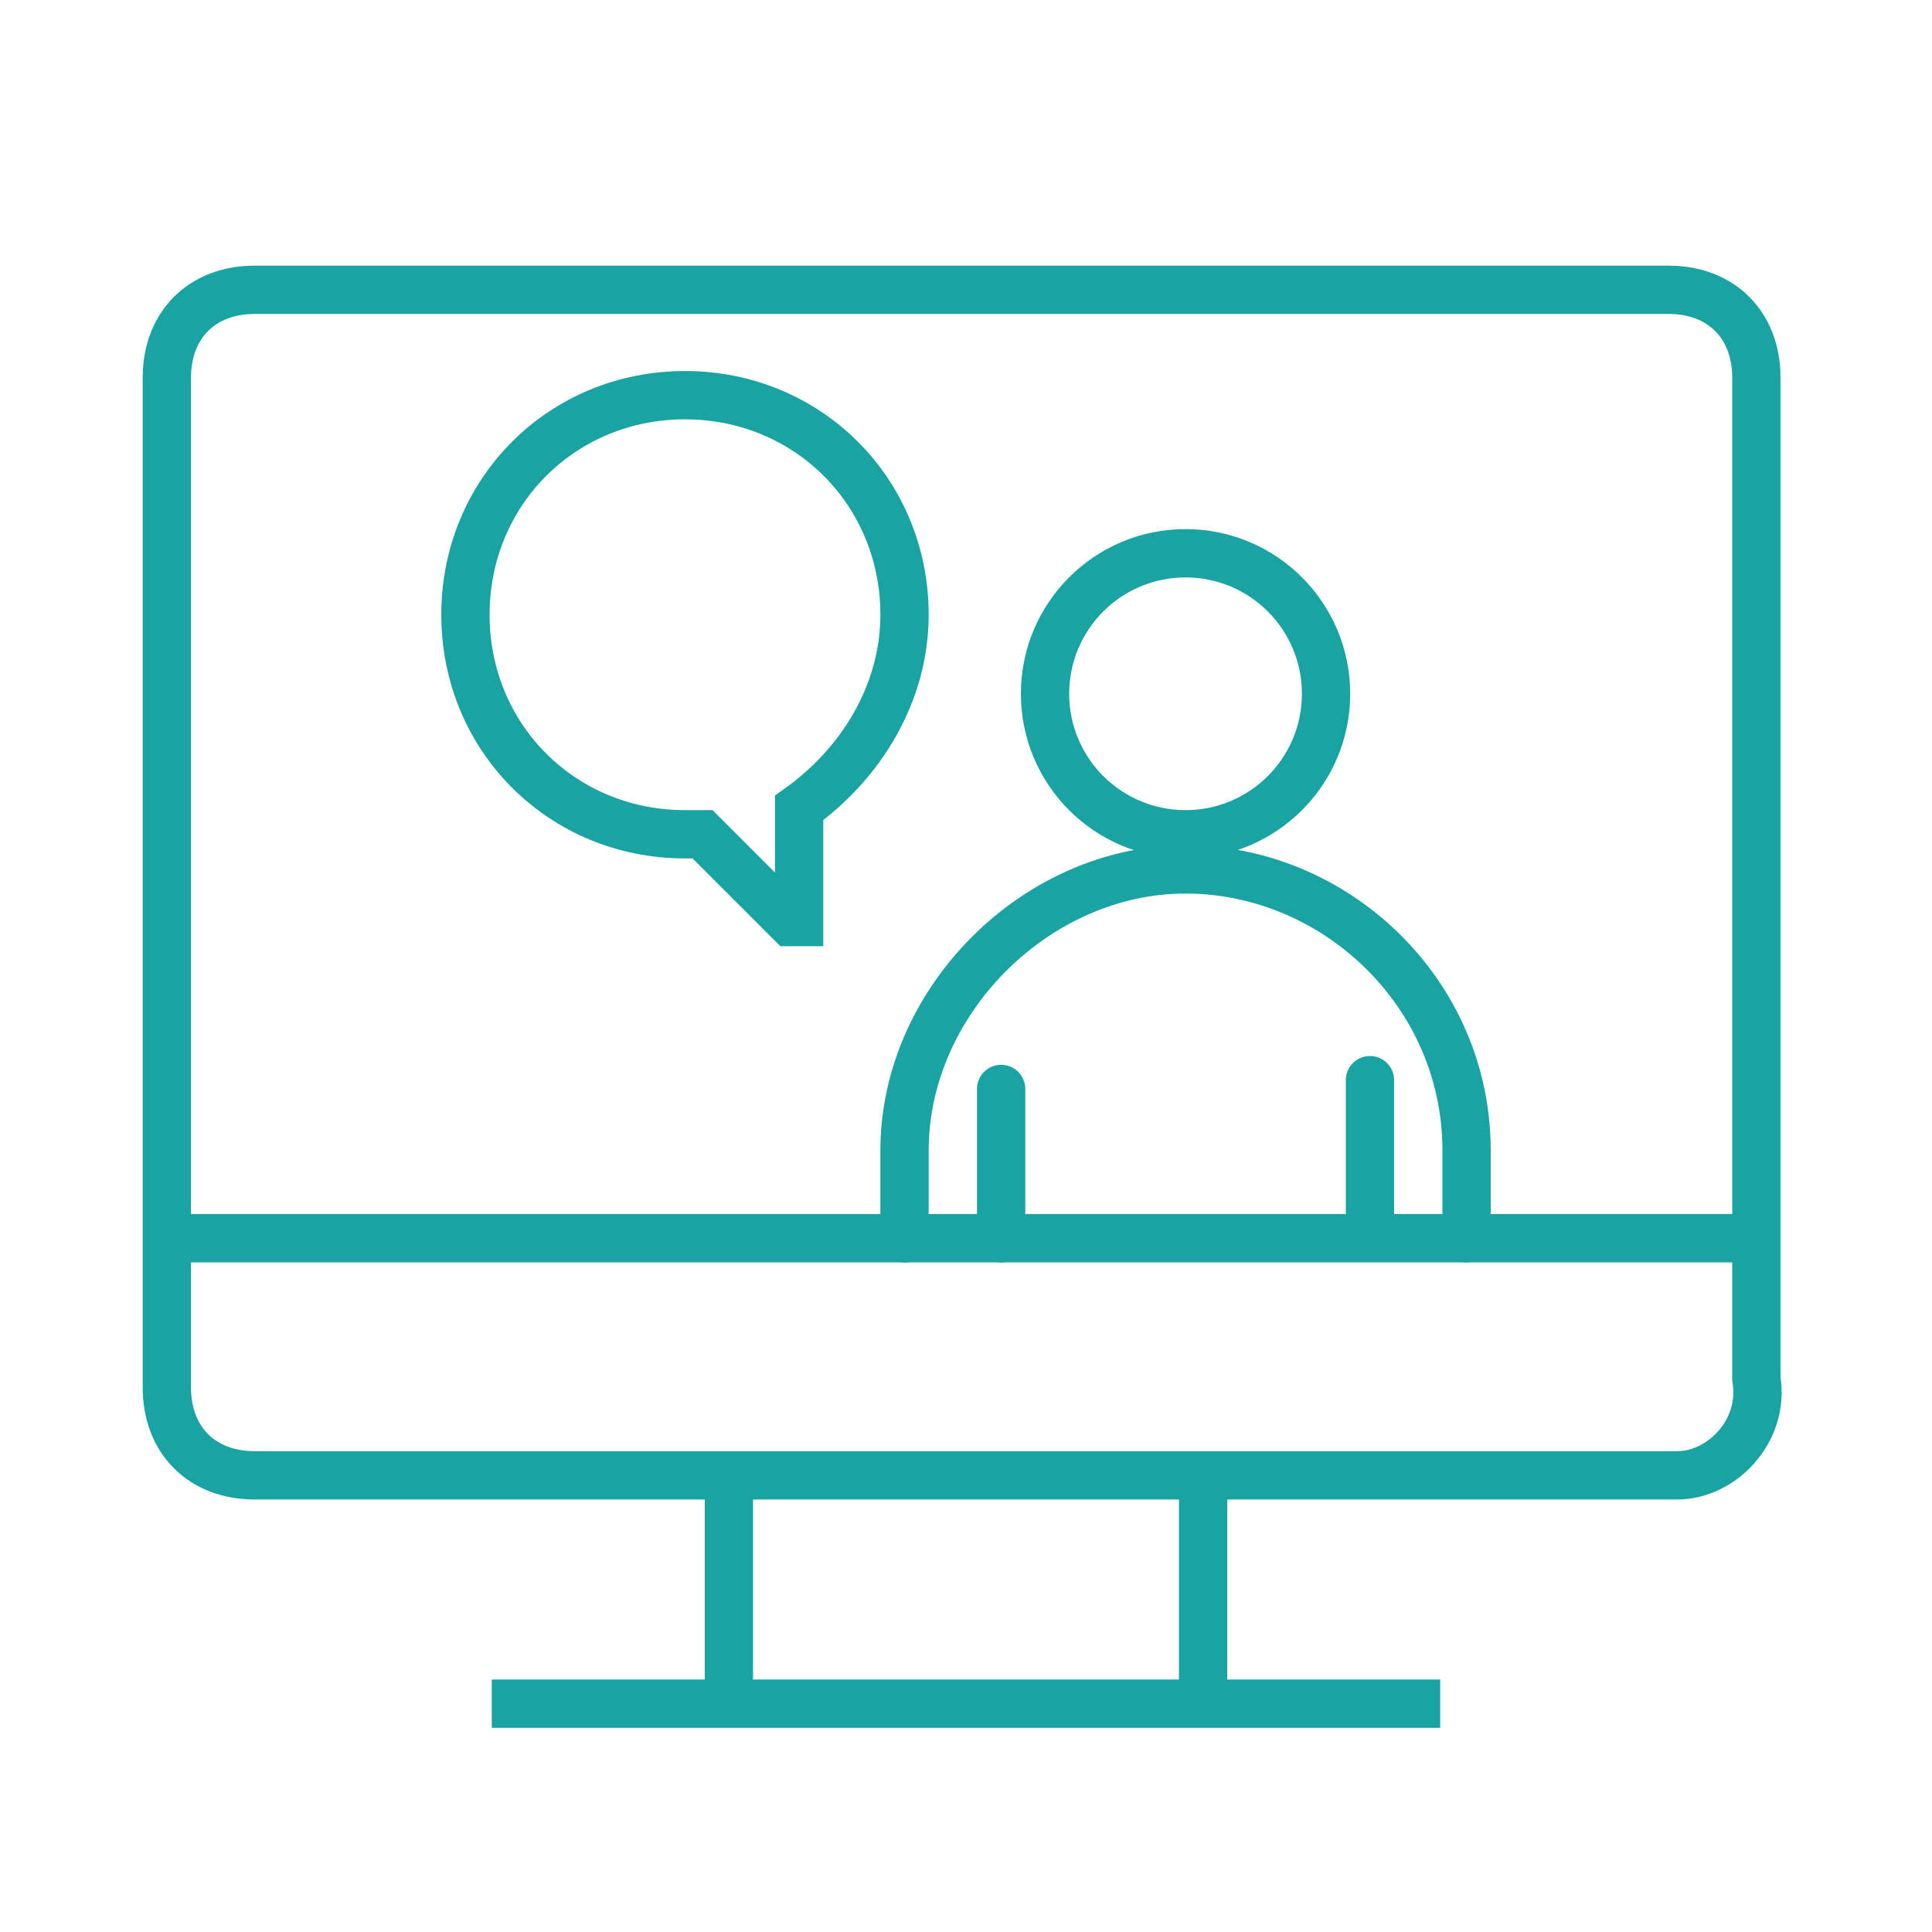
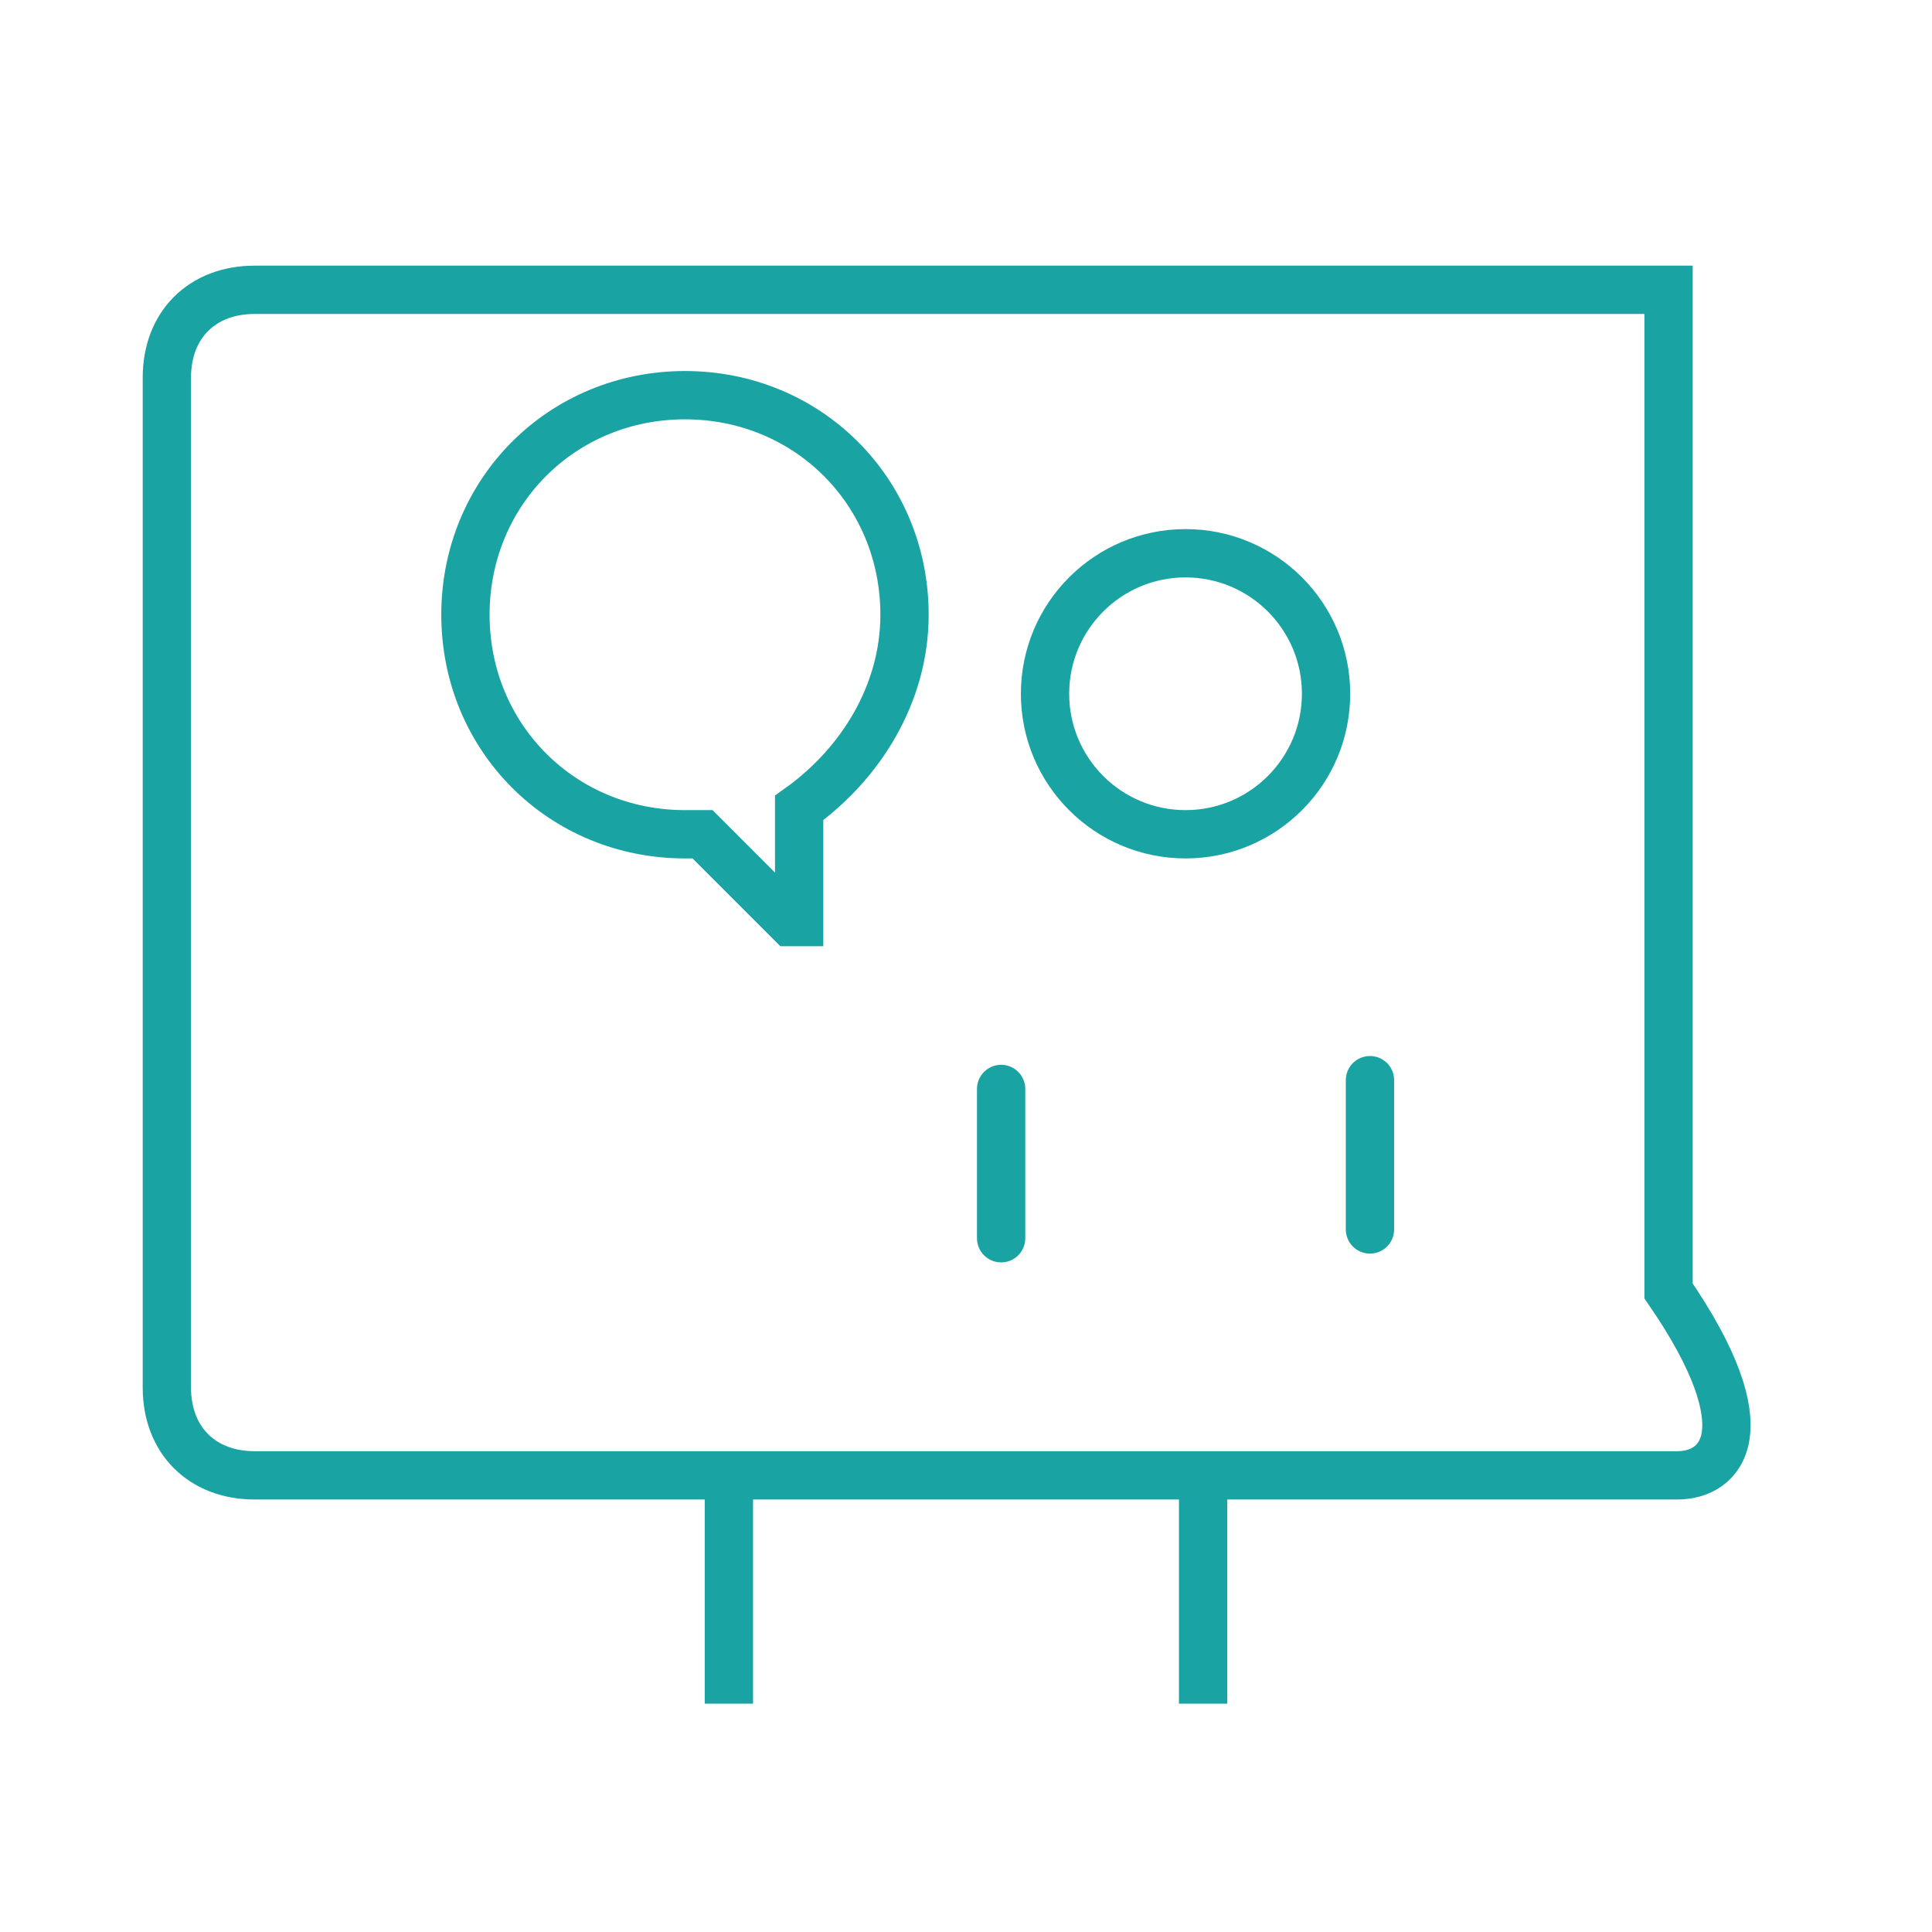
<svg xmlns="http://www.w3.org/2000/svg" version="1.1" id="Layer_5" x="0px" y="0px" viewBox="0 0 22 22" style="enable-background:new 0 0 22 22;" xml:space="preserve">
  <style type="text/css">
	.st0{fill:none;stroke:#19A3A2;stroke-width:0.55;stroke-miterlimit:10;}
	
		.st1{fill-rule:evenodd;clip-rule:evenodd;fill:none;stroke:#19A3A2;stroke-width:0.55;stroke-linecap:round;stroke-linejoin:round;stroke-miterlimit:10;}
	.st2{fill:none;stroke:#19A3A2;stroke-width:0.55;stroke-linecap:round;stroke-miterlimit:10;}
</style>
-   <line class="st0" x1="5.6" y1="19.4" x2="16.4" y2="19.4" />
-   <line class="st0" x1="2" y1="14.1" x2="20" y2="14.1" />
  <line class="st0" x1="8.3" y1="16.7" x2="8.3" y2="19.4" />
  <line class="st0" x1="13.7" y1="16.7" x2="13.7" y2="19.4" />
-   <path class="st0" d="M19.1,16.8H2.9c-0.6,0-1-0.4-1-1V4.3c0-0.6,0.4-1,1-1h16.1c0.6,0,1,0.4,1,1v11.4C20.1,16.3,19.6,16.8,19.1,16.8  z" />
+   <path class="st0" d="M19.1,16.8H2.9c-0.6,0-1-0.4-1-1V4.3c0-0.6,0.4-1,1-1h16.1v11.4C20.1,16.3,19.6,16.8,19.1,16.8  z" />
  <circle class="st0" cx="13.5" cy="7.9" r="1.6" />
  <path class="st1" d="M11.4,14.1c0-0.6,0-1.7,0-1.7" />
  <path class="st1" d="M15.6,12.3c0,0,0,1.4,0,1.7" />
-   <path class="st2" d="M16.7,14.1c0-1,0-1,0-1c0-1.8-1.5-3.2-3.2-3.2s-3.2,1.5-3.2,3.2c0,0,0,0.8,0,1" />
  <path class="st0" d="M10.3,7c0-1.4-1.1-2.5-2.5-2.5S5.3,5.6,5.3,7s1.1,2.5,2.5,2.5c0.1,0,0.2,0,0.2,0l1,1c0,0,0.1,0,0.1,0V9.2  C9.8,8.7,10.3,7.9,10.3,7z" />
</svg>